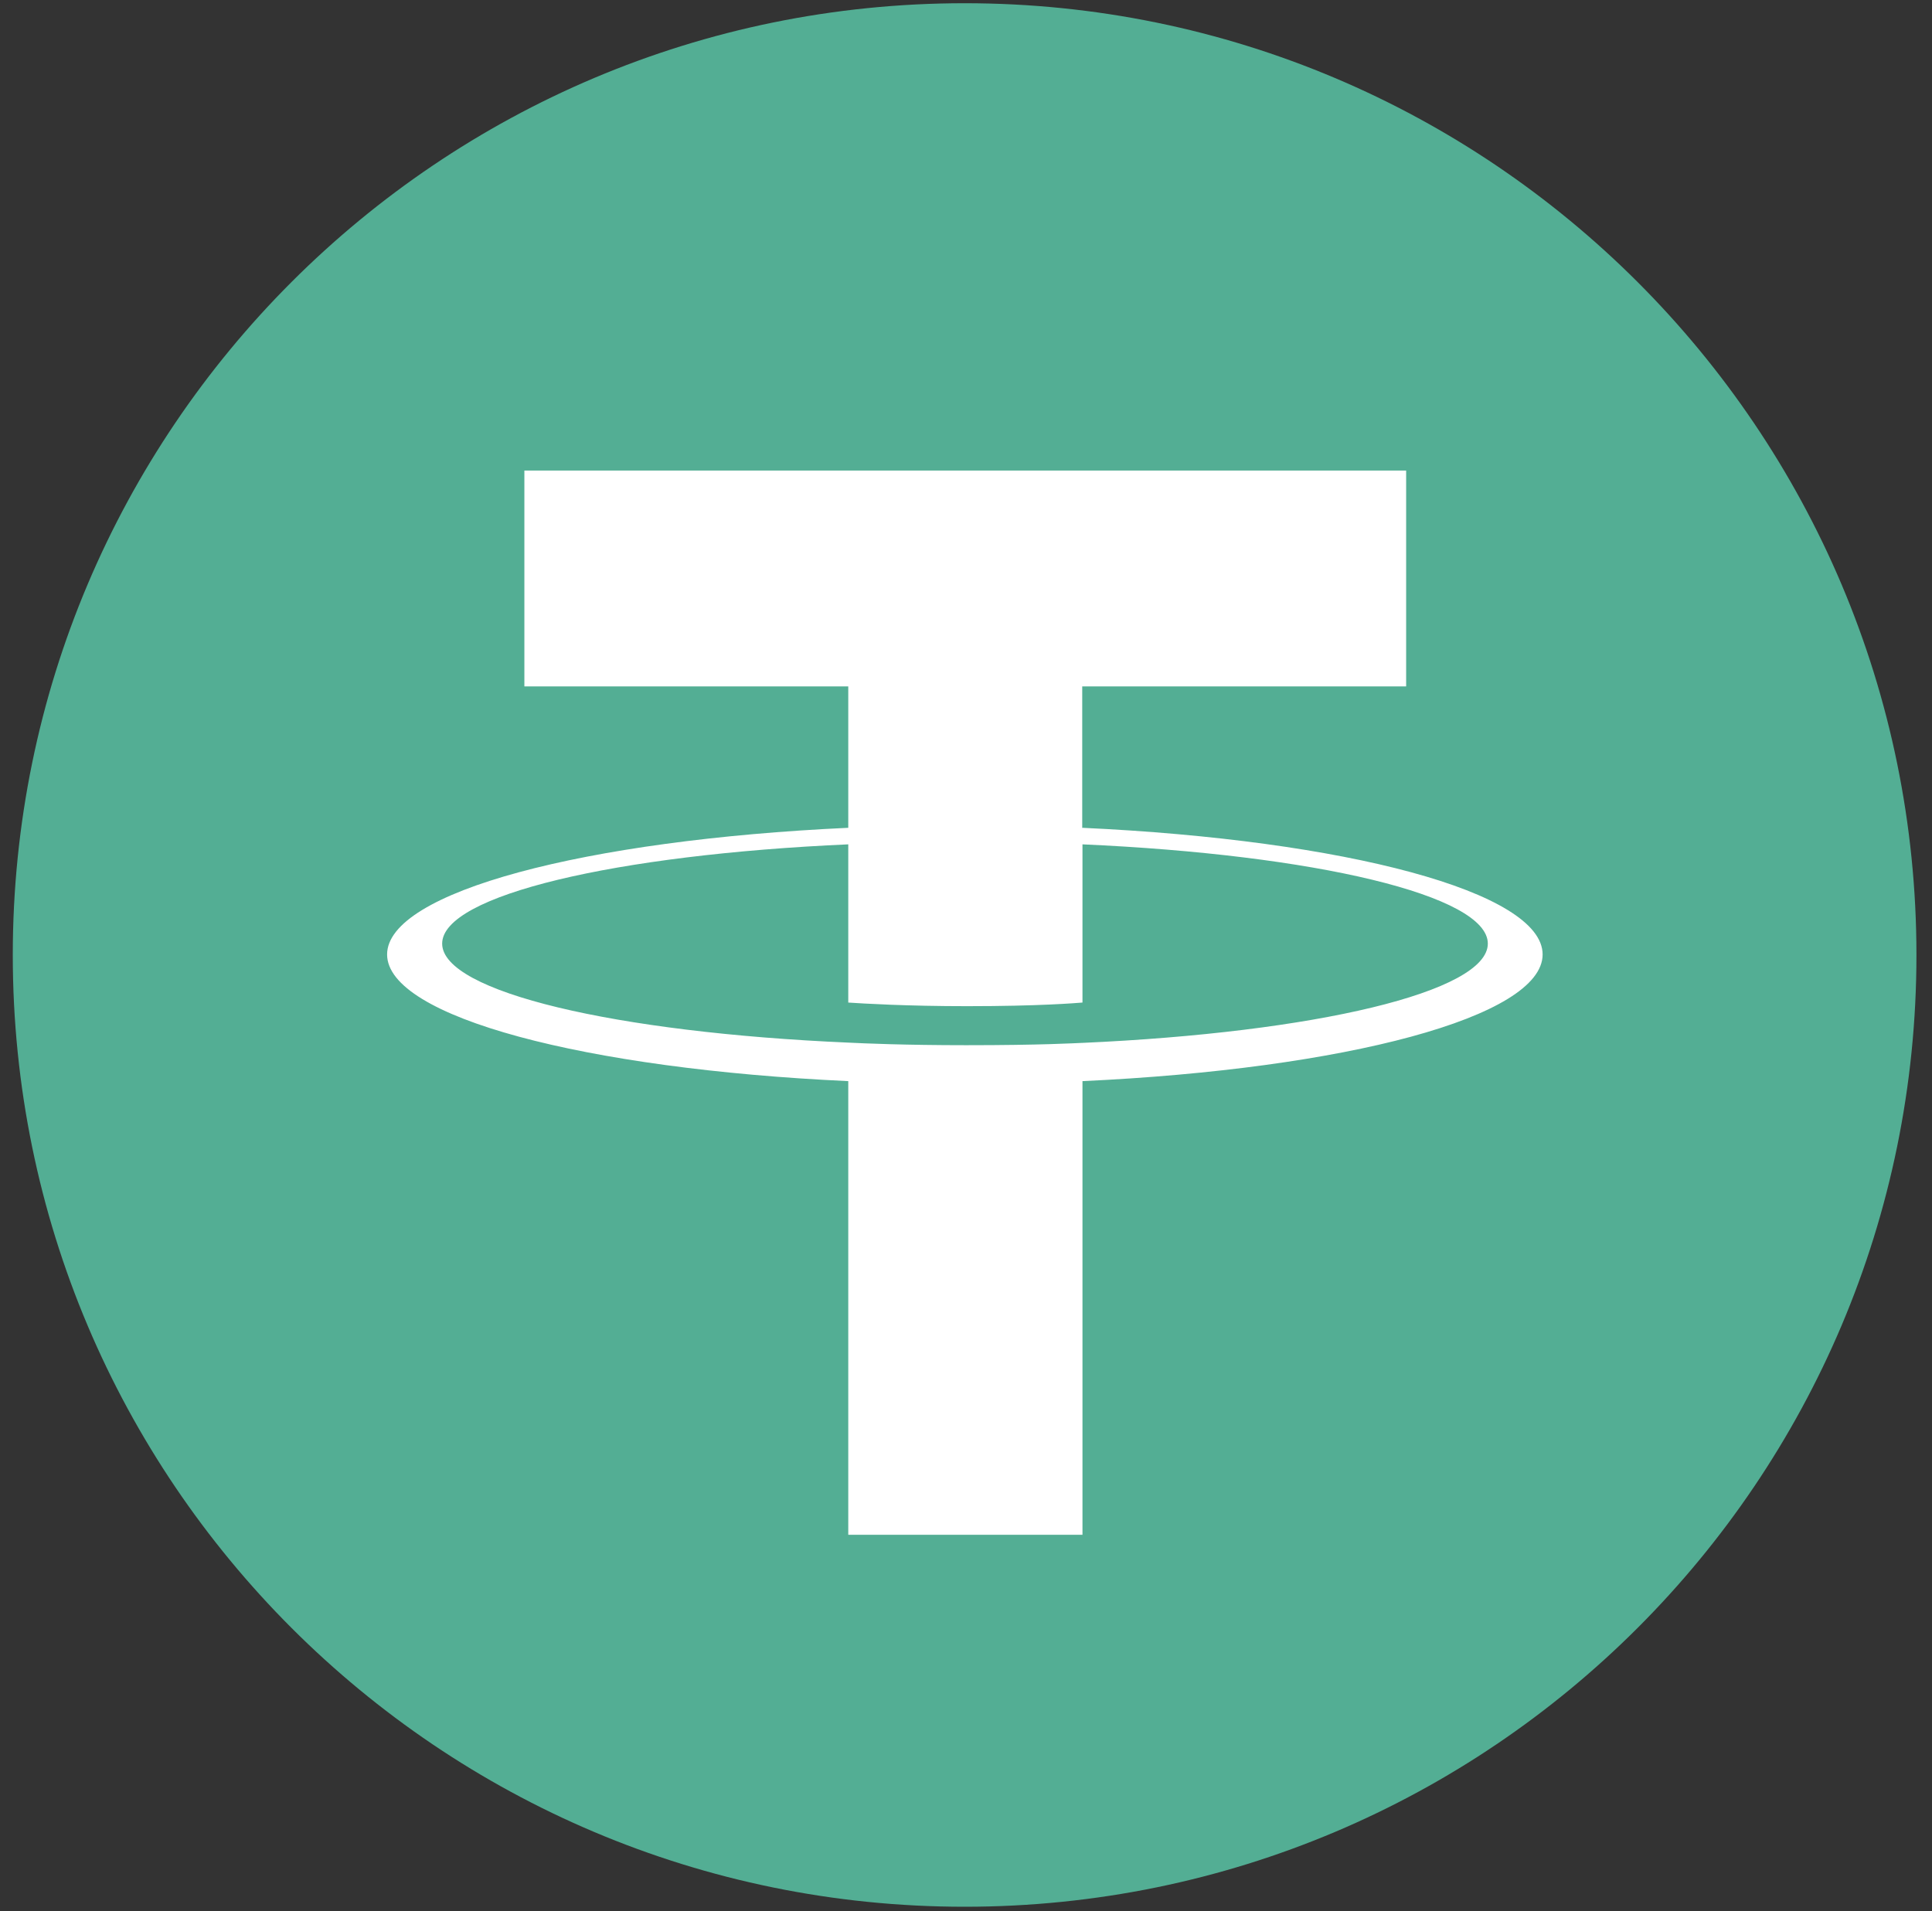
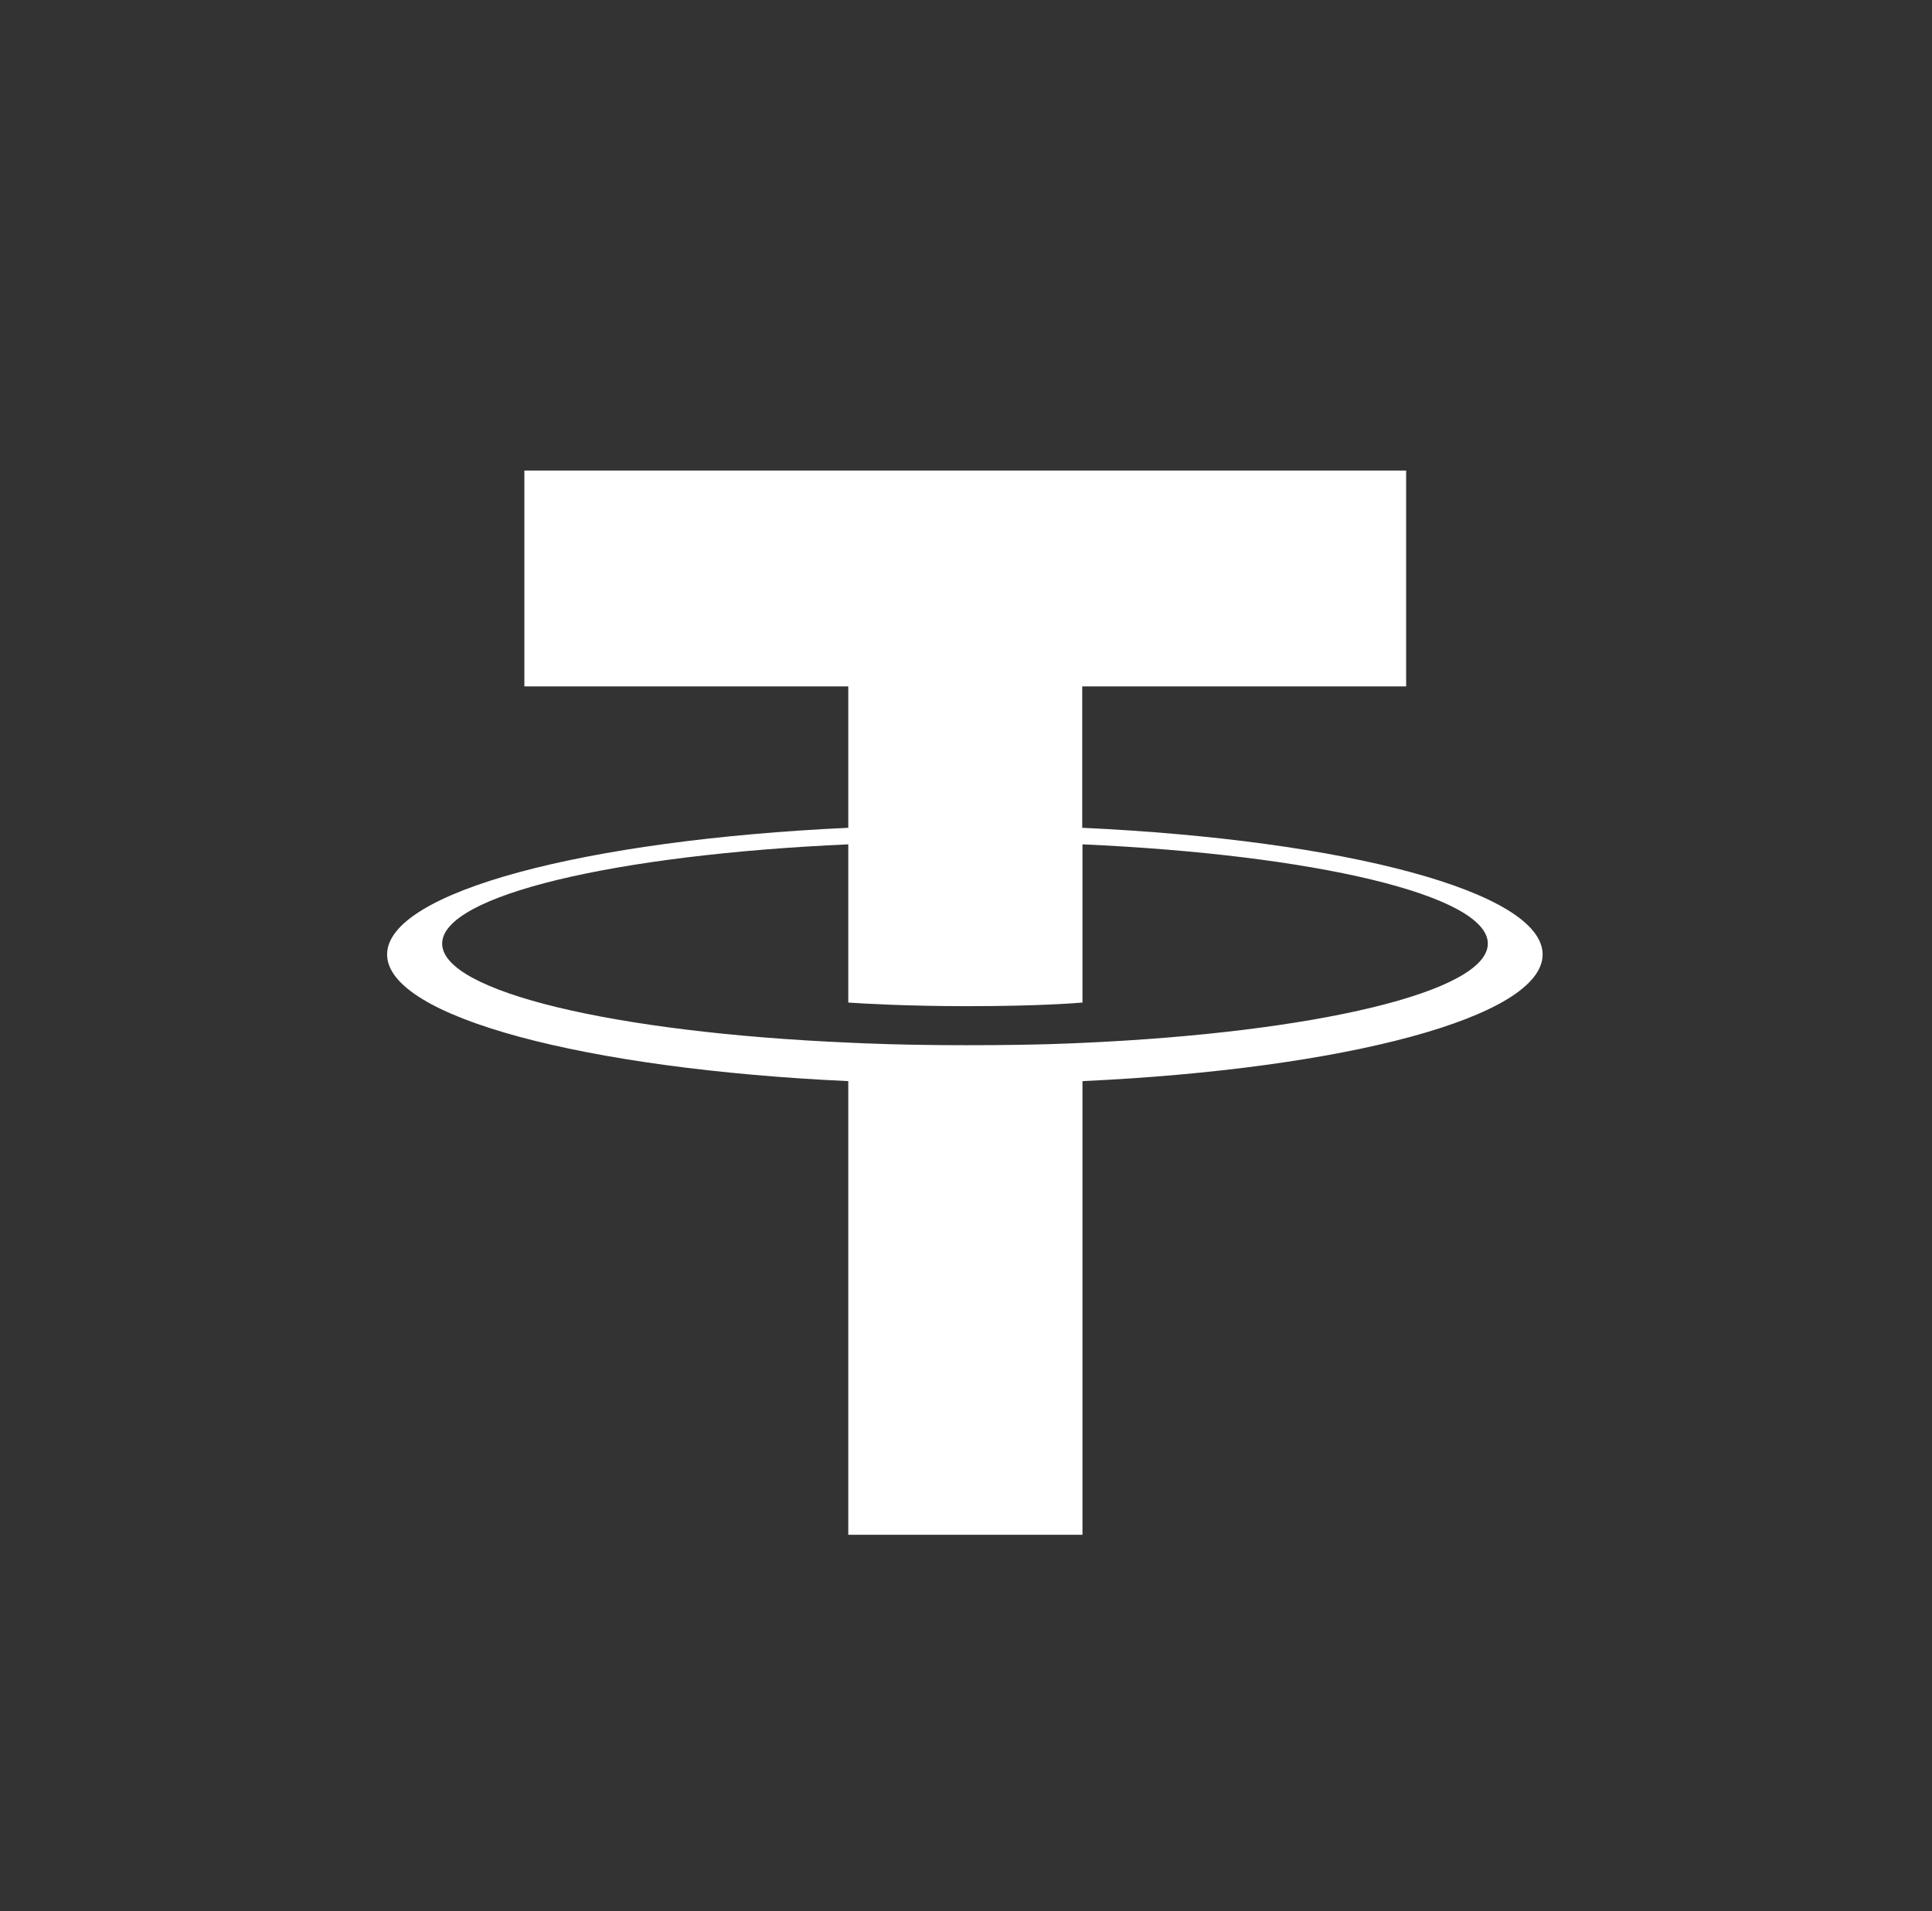
<svg xmlns="http://www.w3.org/2000/svg" width="94" height="93" viewBox="0 0 94 93" fill="none">
  <rect x="0" y="0" width="94" height="93" fill="#333333" stroke="none" />
-   <path d="M46.932 0.157C72.503 0.157 93.243 20.897 93.243 46.467C93.243 72.037 72.503 92.778 46.932 92.778C21.362 92.778 0.622 72.05 0.622 46.467C0.622 20.884 21.362 0.157 46.932 0.157Z" fill="#53AE94" />
  <path d="M52.655 40.292V33.399H68.415V22.897H25.513V33.399H41.272V40.279C28.468 40.87 18.834 43.398 18.834 46.442C18.834 49.486 28.468 52.014 41.272 52.605V74.679H52.667V52.605C65.446 52.014 75.055 49.486 75.055 46.442C75.055 43.398 65.446 40.87 52.667 40.279M52.655 50.744C52.328 50.756 50.68 50.857 47.008 50.857C44.065 50.857 42.002 50.769 41.272 50.731C29.965 50.24 21.513 48.266 21.513 45.914C21.513 43.562 29.953 41.587 41.272 41.084V48.782C42.014 48.832 44.127 48.958 47.058 48.958C50.567 48.958 52.34 48.807 52.667 48.782V41.084C63.962 41.587 72.389 43.562 72.389 45.914C72.389 48.266 63.962 50.24 52.667 50.744" fill="white" />
</svg>